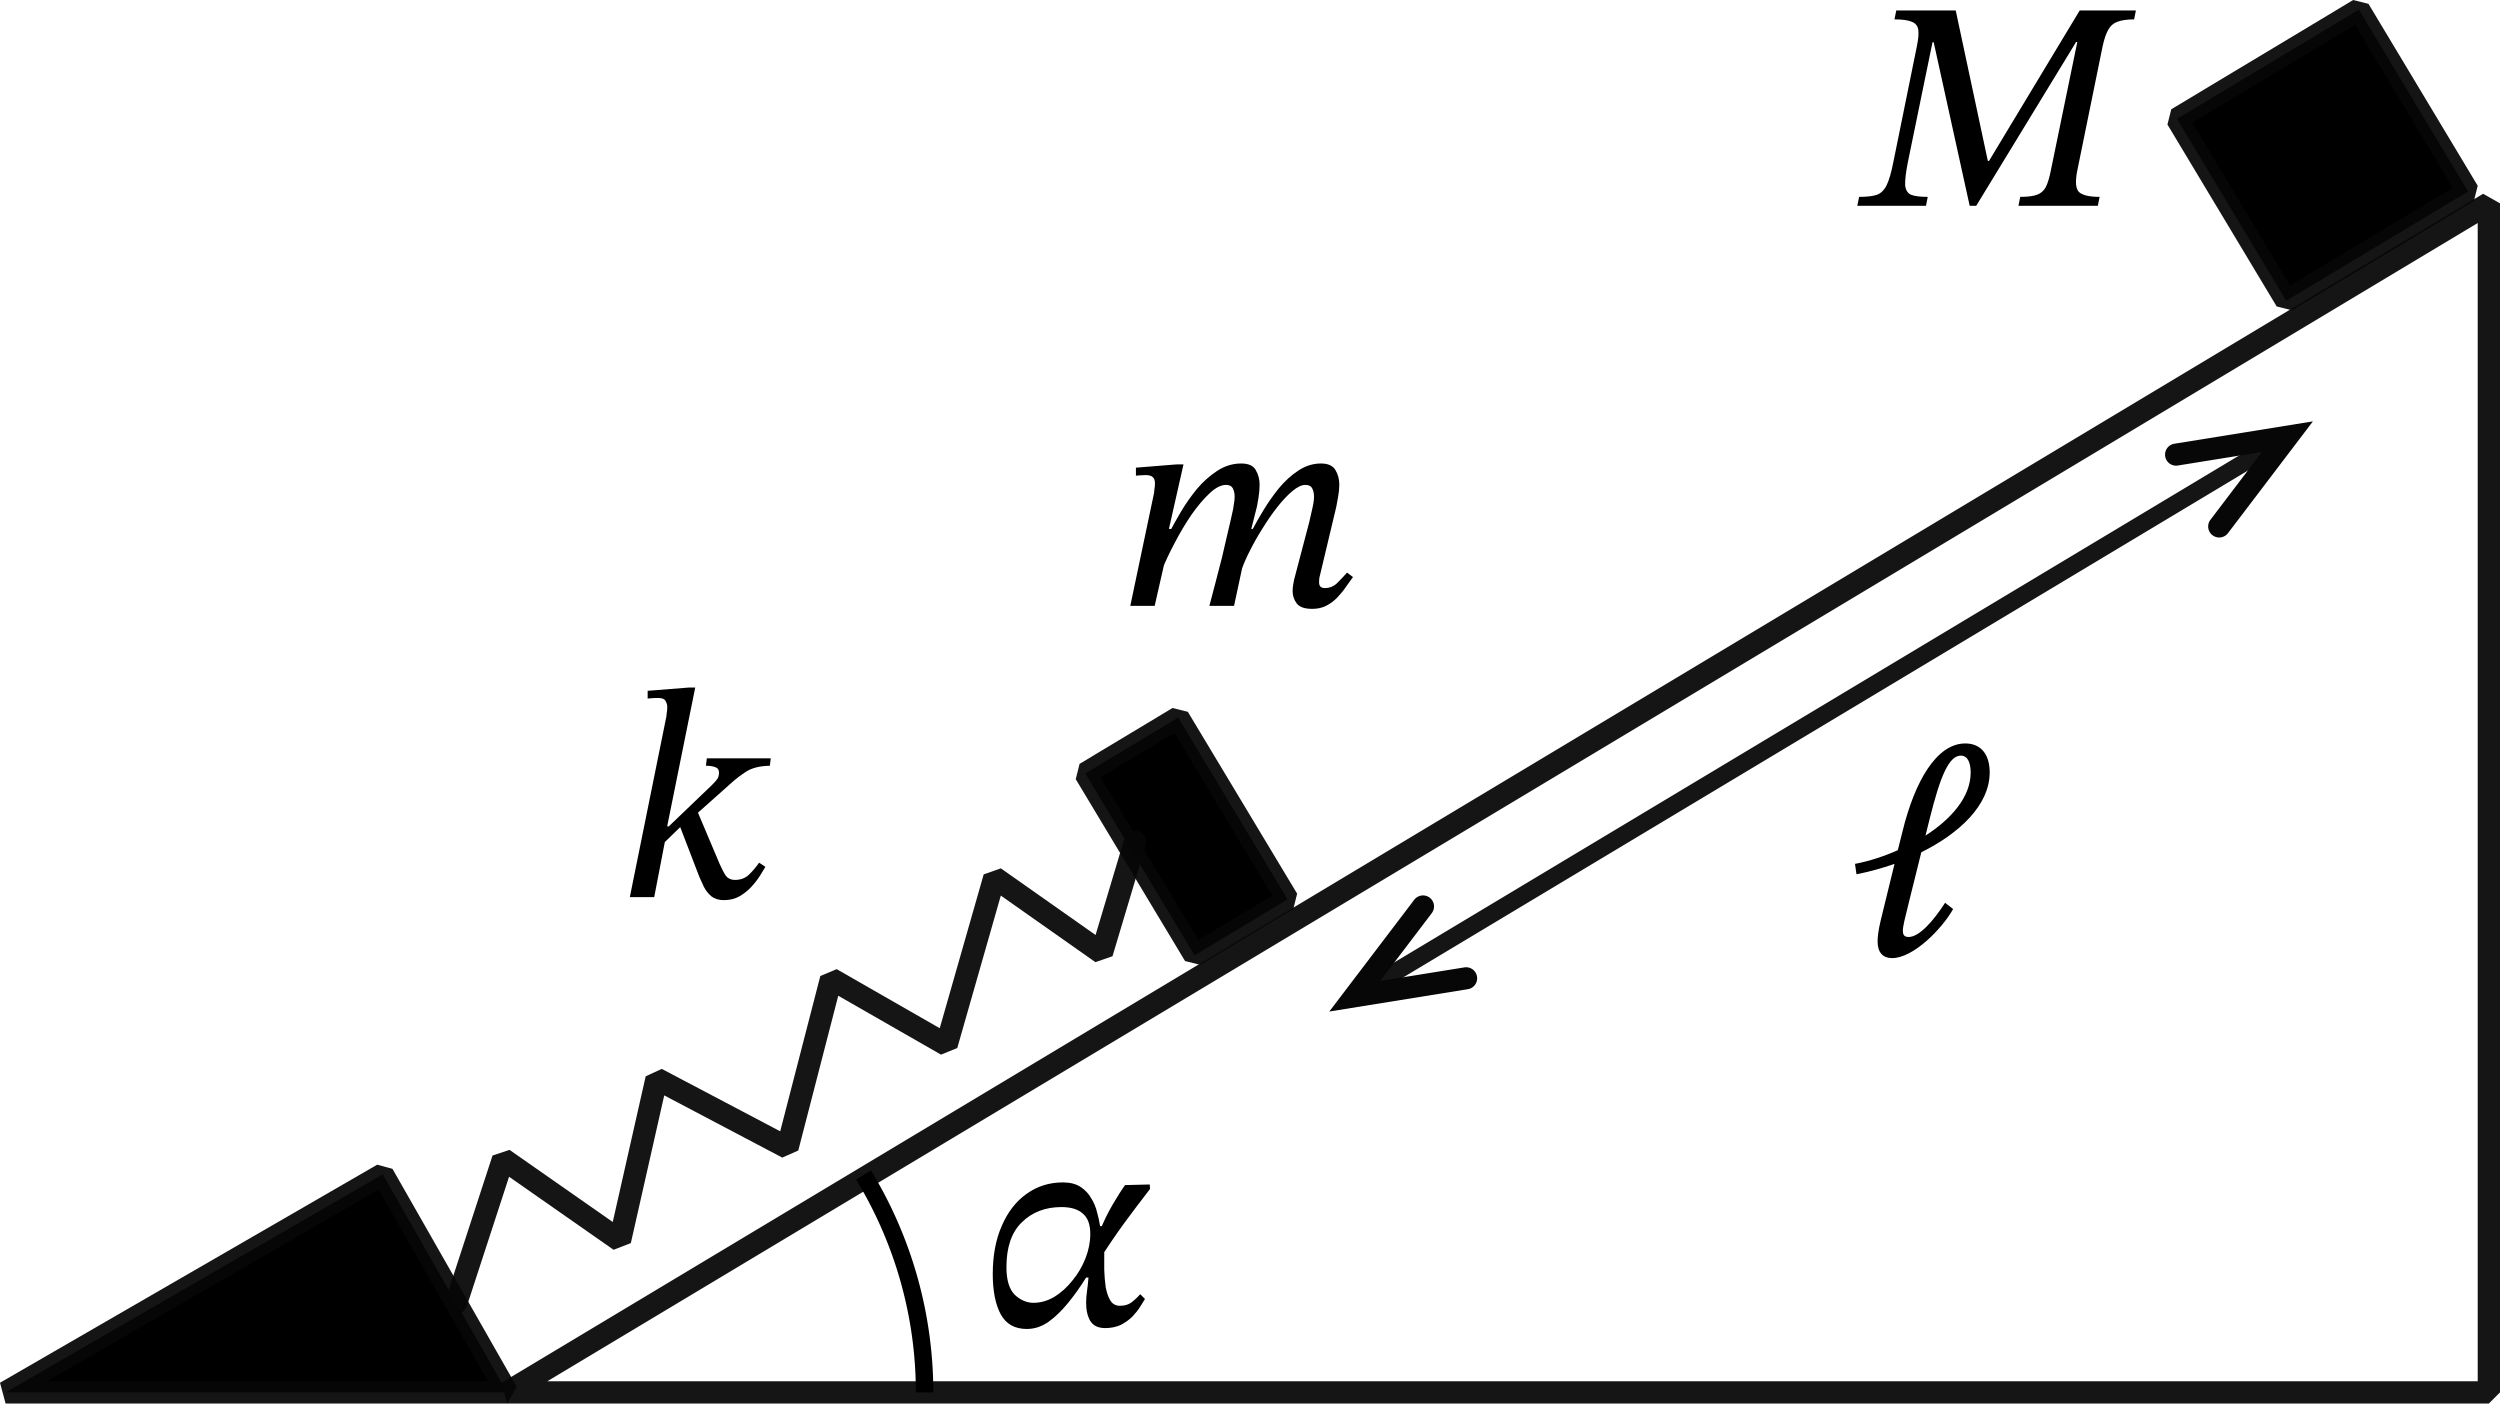
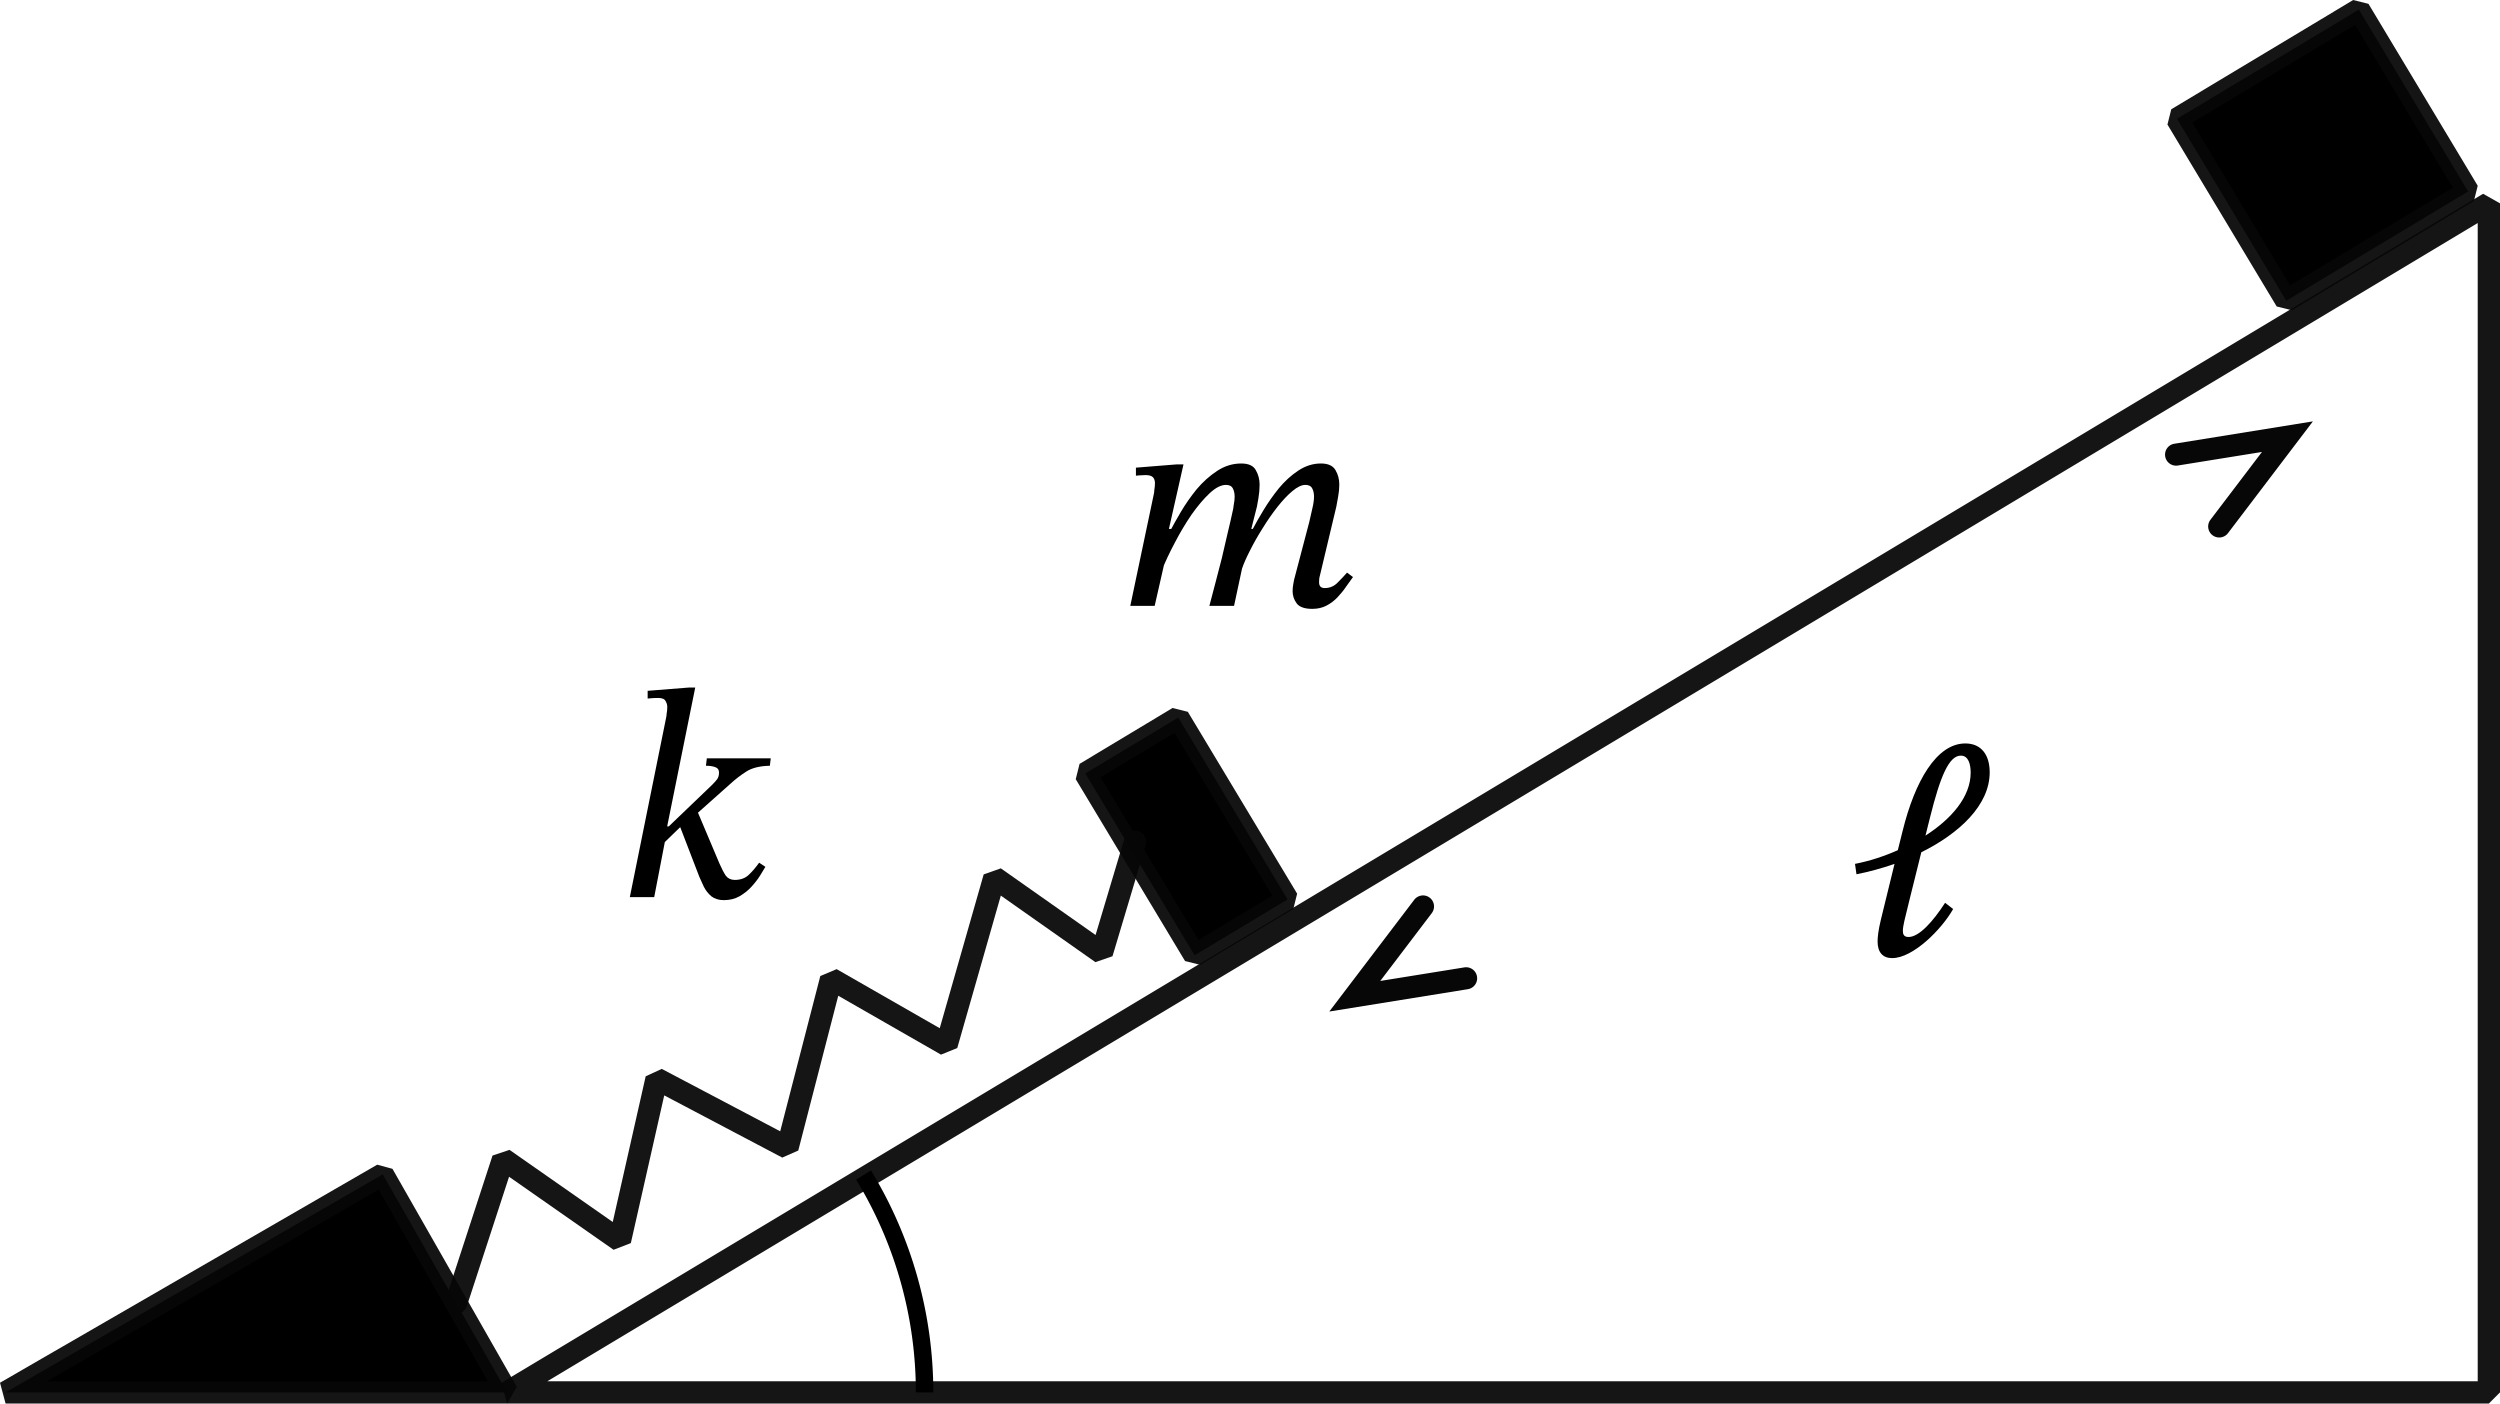
<svg xmlns="http://www.w3.org/2000/svg" xmlns:ns1="http://sodipodi.sourceforge.net/DTD/sodipodi-0.dtd" xmlns:ns2="http://www.inkscape.org/namespaces/inkscape" version="1.1" id="svg1" width="257.861" height="144.767" viewBox="0 0 257.861 144.767" ns1:docname="573t.svg" ns2:version="1.3.2 (091e20e, 2023-11-25)">
  <defs id="defs1" />
  <ns1:namedview id="namedview1" pagecolor="#ffffff" bordercolor="#000000" borderopacity="0.25" ns2:showpageshadow="2" ns2:pageopacity="0.0" ns2:pagecheckerboard="0" ns2:deskcolor="#d1d1d1" ns2:zoom="1.2713486" ns2:cx="69.217835" ns2:cy="56.632774" ns2:current-layer="g1" />
  <g ns2:groupmode="layer" ns2:label="Image" id="g1" transform="translate(-51.34,-28.991)">
    <path style="opacity:1;fill:none;fill-rule:evenodd;stroke:#070707;stroke-width:2.3;stroke-linecap:round;stroke-linejoin:bevel;stroke-dasharray:none;stroke-dashoffset:1.088;stroke-opacity:0.938" d="M 103.647,172.608 308.052,49.965 V 172.608 Z" id="path1" ns1:nodetypes="cccc" />
    <rect style="opacity:1;fill:#000000;fill-opacity:1;fill-rule:evenodd;stroke:#070707;stroke-width:2.3;stroke-linecap:round;stroke-linejoin:bevel;stroke-dasharray:none;stroke-dashoffset:1.088;stroke-opacity:0.938" id="rect2" width="11.19" height="21.886" x="83.919" y="177.338" transform="rotate(-31.007)" />
    <rect style="fill:#000000;fill-opacity:1;fill-rule:evenodd;stroke:#070707;stroke-width:2.3;stroke-linecap:round;stroke-linejoin:bevel;stroke-dasharray:none;stroke-dashoffset:1.088;stroke-opacity:0.938" id="rect1-7" width="21.886" height="21.886" x="215.284" y="177.39" transform="rotate(-30.985)" />
    <path style="opacity:1;fill:#000000;fill-opacity:1;fill-rule:evenodd;stroke:#070707;stroke-width:2.3;stroke-linecap:round;stroke-linejoin:bevel;stroke-dasharray:none;stroke-dashoffset:1.088;stroke-opacity:0.938" d="M 103.647,172.608 90.821,150.118 51.916,172.608 Z" id="path2" ns1:nodetypes="cccc" />
    <path style="opacity:1;fill:none;fill-opacity:1;fill-rule:evenodd;stroke:#070707;stroke-width:2.3;stroke-linecap:round;stroke-linejoin:bevel;stroke-dasharray:none;stroke-dashoffset:1.088;stroke-opacity:0.938" d="m 98.398,163.363 4.837,-14.828 12.051,8.421 3.775,-16.698 13.503,7.115 4.501,-17.424 11.906,6.824 4.937,-17.278 11.079,7.796 3.429,-11.472" id="path3" ns1:nodetypes="cccccccccc" />
    <path style="font-variation-settings:normal;opacity:1;fill:none;fill-opacity:1;fill-rule:evenodd;stroke:#000000;stroke-width:1.8;stroke-linecap:butt;stroke-linejoin:miter;stroke-miterlimit:4;stroke-dasharray:none;stroke-dashoffset:0;stroke-opacity:1;stop-color:#000000;stop-opacity:1" id="path4" ns1:type="arc" ns1:cx="103.6474" ns1:cy="172.60802" ns1:rx="43.059372" ns1:ry="43.059372" ns1:start="5.7355378" ns1:end="0" ns1:open="true" ns1:arc-type="arc" d="m 140.409,150.188 a 43.059,43.059 0 0 1 6.297,22.42" />
    <g id="path5">
-       <path style="color:#000000;fill:#070707;fill-opacity:0.938;fill-rule:evenodd;stroke-linecap:round;stroke-linejoin:bevel;stroke-dashoffset:1.088;-inkscape-stroke:none" d="m 286.723,73.621 a 0.9,0.9 0 0 0 -0.682,0.102 l -94.654,56.793 a 0.9,0.9 0 0 0 -0.309,1.234 0.9,0.9 0 0 0 1.234,0.309 l 94.654,-56.793 a 0.9,0.9 0 0 0 0.309,-1.234 0.9,0.9 0 0 0 -0.553,-0.41 z" id="path14" />
      <g id="g12">
        <path style="color:#000000;fill:#070707;stroke-linecap:round;-inkscape-stroke:none" d="m 289.904,72.453 -14.293,2.307 a 1.138,1.138 0 0 0 -0.943,1.305 1.138,1.138 0 0 0 1.307,0.941 l 8.674,-1.398 -5.316,6.996 a 1.138,1.138 0 0 0 0.217,1.594 1.138,1.138 0 0 0 1.596,-0.217 z" id="path13" />
        <path style="color:#000000;fill:#070707;stroke-linecap:round;-inkscape-stroke:none" d="m 197.963,121.361 a 1.138,1.138 0 0 0 -0.754,0.439 l -8.76,11.525 14.293,-2.305 a 1.138,1.138 0 0 0 0.943,-1.305 1.138,1.138 0 0 0 -1.305,-0.943 l -8.674,1.398 5.314,-6.994 a 1.138,1.138 0 0 0 -0.217,-1.596 1.138,1.138 0 0 0 -0.842,-0.221 z" id="path12" />
      </g>
    </g>
    <path d="m 120.309,111.369 h -2.515 l 3.772,-18.645 q 0,0 0.031,-0.307 0.061,-0.307 0.061,-0.675 0,-0.307 -0.184,-0.613 -0.153,-0.307 -0.767,-0.307 -0.399,0 -0.736,0.031 -0.337,0.031 -0.337,0.031 V 90.086 l 4.232,-0.337 h 0.675 l -2.975,14.72 -0.092,0.859 z m 7.176,0.307 q -0.767,0 -1.288,-0.399 -0.491,-0.429 -0.767,-0.981 -0.276,-0.583 -0.46,-1.012 l -2.147,-5.581 1.809,-1.503 2.423,5.735 q 0.337,0.767 0.644,1.227 0.337,0.429 0.92,0.429 0.889,0 1.441,-0.521 0.552,-0.521 1.073,-1.257 l 0.644,0.429 q -0.153,0.276 -0.521,0.859 -0.337,0.552 -0.889,1.165 -0.521,0.583 -1.257,1.012 -0.705,0.399 -1.625,0.399 z m -4.416,-7.605 -1.993,1.932 0.153,-1.932 h 0.583 l 4.477,-4.293 q 0.337,-0.337 0.521,-0.583 0.184,-0.276 0.184,-0.675 0,-0.429 -0.368,-0.552 -0.368,-0.153 -0.981,-0.153 l 0.092,-0.767 h 6.593 l -0.092,0.767 q -1.564,0.031 -2.453,0.613 -0.859,0.552 -1.595,1.227 l -3.649,3.251 z" id="text7" style="font-style:italic;font-size:30.667px;font-family:'STIX Two Text';-inkscape-font-specification:'STIX Two Text, Italic';baseline-shift:baseline;stroke-width:1.7" transform="translate(-1.492,10.159)" aria-label="k" />
    <path d="m 190.338,83.837 q -1.165,0 -1.595,-0.552 -0.429,-0.583 -0.429,-1.257 0,-0.368 0.061,-0.705 0.061,-0.368 0.092,-0.491 l 1.564,-5.949 q 0.153,-0.613 0.307,-1.349 0.184,-0.767 0.184,-1.257 0,-0.521 -0.184,-0.859 -0.184,-0.368 -0.705,-0.368 -0.583,0 -1.349,0.644 -0.736,0.613 -1.533,1.625 -0.797,1.012 -1.533,2.208 -0.736,1.165 -1.288,2.269 -0.552,1.073 -0.828,1.871 l 1.043,-3.956 q 0.46,-0.889 1.165,-2.055 0.705,-1.165 1.595,-2.269 0.92,-1.104 1.993,-1.809 1.104,-0.736 2.331,-0.736 1.104,0 1.503,0.675 0.399,0.675 0.399,1.503 0,0.583 -0.123,1.257 -0.123,0.675 -0.184,1.012 l -1.687,7.084 q 0,0 -0.061,0.245 -0.031,0.215 -0.031,0.491 0,0.583 0.583,0.583 0.797,0 1.349,-0.583 0.583,-0.583 0.951,-1.012 l 0.613,0.46 q -0.307,0.429 -0.705,0.981 -0.368,0.552 -0.889,1.104 -0.491,0.521 -1.135,0.859 -0.644,0.337 -1.472,0.337 z M 174.085,83.531 h -2.515 l 2.453,-11.653 q 0,0 0.031,-0.337 0.061,-0.337 0.061,-0.675 0,-0.399 -0.215,-0.613 -0.215,-0.215 -0.767,-0.215 -0.307,0 -0.644,0.031 -0.337,0.031 -0.337,0.031 v -0.828 l 4.201,-0.337 h 0.705 l -1.503,6.655 h 0.337 z m 8.188,0 h -2.545 q 0.337,-1.227 0.644,-2.453 0.337,-1.257 0.644,-2.484 0.307,-1.257 0.583,-2.515 0.307,-1.257 0.583,-2.545 0,0 0.061,-0.429 0.092,-0.46 0.092,-0.828 0,-0.521 -0.184,-0.859 -0.184,-0.368 -0.705,-0.368 -0.767,0 -1.687,0.859 -0.92,0.859 -1.871,2.208 -0.92,1.349 -1.717,2.883 -0.797,1.503 -1.319,2.791 l 0.767,-3.864 q 0.46,-0.889 1.165,-2.085 0.705,-1.196 1.625,-2.331 0.951,-1.135 2.116,-1.901 1.165,-0.767 2.484,-0.767 1.135,0 1.503,0.675 0.399,0.675 0.399,1.503 0,0.675 -0.123,1.411 -0.123,0.736 -0.153,0.859 l -0.583,2.3 h 0.429 l -1.38,4.079 z" id="text8" style="font-style:italic;font-size:30.667px;font-family:'STIX Two Text';-inkscape-font-specification:'STIX Two Text, Italic';baseline-shift:baseline;stroke-width:1.7" transform="translate(-3.648,7.955)" aria-label="m" />
-     <path d="m 250.01,41.268 h -7.084 l 0.184,-0.92 q 1.196,0 1.84,-0.215 0.644,-0.245 1.012,-1.012 0.368,-0.767 0.675,-2.331 l 2.423,-11.929 q 0.245,-1.165 0.153,-1.748 -0.092,-0.613 -0.675,-0.828 -0.552,-0.245 -1.779,-0.245 l 0.184,-0.92 h 6.133 l 3.312,15.517 h 0.123 l 9.353,-15.517 h 5.796 l -0.184,0.92 q -1.073,0 -1.717,0.245 -0.613,0.215 -0.951,0.828 -0.337,0.583 -0.583,1.717 l -2.607,12.788 q -0.337,1.687 0.153,2.208 0.521,0.521 2.147,0.521 l -0.184,0.92 h -8.188 l 0.184,-0.92 q 1.135,0 1.717,-0.215 0.613,-0.215 0.92,-0.797 0.307,-0.613 0.521,-1.717 l 2.729,-13.248 h -0.123 l -10.304,16.897 h -0.675 l -3.711,-16.867 h -0.123 l -2.545,12.389 q -0.307,1.564 -0.276,2.331 0.061,0.767 0.613,1.012 0.552,0.215 1.717,0.215 z" id="text9" style="font-style:italic;font-size:30.667px;font-family:'STIX Two Text';-inkscape-font-specification:'STIX Two Text, Italic';baseline-shift:baseline;stroke-width:1.7" transform="translate(-0.015,8.95)" aria-label="M" />
    <path d="m 246.507,127.814 c 2.147,0 5.091,-2.944 6.287,-5.06 l -0.828,-0.644 c -1.227,1.901 -2.668,3.527 -3.772,3.527 -0.521,0 -0.583,-0.337 -0.583,-0.644 0,-0.491 0.184,-1.165 0.675,-3.159 l 1.227,-4.937 c 3.895,-1.932 7.053,-4.845 7.053,-8.249 0,-1.748 -0.828,-2.975 -2.515,-2.975 -2.975,0 -5.213,3.925 -6.471,9.047 l -0.491,1.963 c -1.441,0.644 -2.975,1.135 -4.416,1.411 l 0.153,1.073 c 1.257,-0.245 2.607,-0.613 3.925,-1.073 l -1.411,5.765 c -0.276,1.135 -0.337,1.84 -0.337,2.239 0,1.104 0.521,1.717 1.503,1.717 z m 3.435,-12.635 0.46,-1.84 c 1.073,-4.293 1.963,-6.409 3.189,-6.409 0.797,0 1.012,0.92 1.012,1.748 0,2.515 -1.993,4.784 -4.661,6.501 z" id="text10" style="font-size:30.667px;font-family:'STIX Two Text';-inkscape-font-specification:'STIX Two Text, Normal';baseline-shift:baseline;stroke-width:1.7" aria-label="𝓁" />
-     <path d="m 166.711,161.593 q -1.871,0 -2.699,-1.503 -0.828,-1.533 -0.828,-4.171 0,-2.821 0.92,-4.937 0.92,-2.147 2.545,-3.312 1.656,-1.196 3.772,-1.196 1.104,0 1.809,0.46 0.705,0.46 1.104,1.165 0.429,0.675 0.613,1.472 0.215,0.767 0.307,1.411 h 0.675 l -0.245,2.699 q 0,0.828 0,1.809 0.031,0.951 0.153,1.809 0.153,0.828 0.491,1.38 0.337,0.521 0.981,0.521 0.705,0 1.165,-0.337 0.491,-0.368 0.92,-0.859 l 0.491,0.491 q -0.184,0.276 -0.491,0.797 -0.307,0.491 -0.797,1.012 -0.491,0.491 -1.196,0.859 -0.705,0.337 -1.625,0.337 -1.073,0 -1.533,-0.736 -0.429,-0.736 -0.429,-1.871 0,-0.552 0.092,-1.196 0.092,-0.644 0.153,-1.411 h -0.245 q -0.889,1.441 -1.901,2.668 -0.981,1.196 -2.024,1.932 -1.043,0.705 -2.177,0.705 z m 0.675,-2.699 q 1.104,0 2.147,-0.613 1.043,-0.644 1.871,-1.687 0.859,-1.043 1.349,-2.3 0.491,-1.257 0.491,-2.515 0,-1.441 -0.767,-2.085 -0.736,-0.675 -2.208,-0.675 -2.484,0 -4.079,1.564 -1.595,1.533 -1.595,4.631 0,1.993 0.859,2.852 0.889,0.828 1.932,0.828 z m 6.961,-4.723 -0.123,-2.668 q 0.552,-1.411 1.319,-2.729 0.797,-1.349 1.288,-2.024 l 2.545,-0.061 0.031,0.46 q -0.245,0.307 -0.797,1.043 -0.552,0.705 -1.227,1.625 -0.675,0.889 -1.319,1.809 -0.644,0.92 -1.104,1.625 -0.46,0.675 -0.613,0.92 z" id="text11" style="font-style:italic;font-size:30.667px;font-family:'STIX Two Text';-inkscape-font-specification:'STIX Two Text, Italic';baseline-shift:baseline;stroke-width:1.7" transform="translate(-9.447,4.475)" aria-label="α" />
  </g>
</svg>